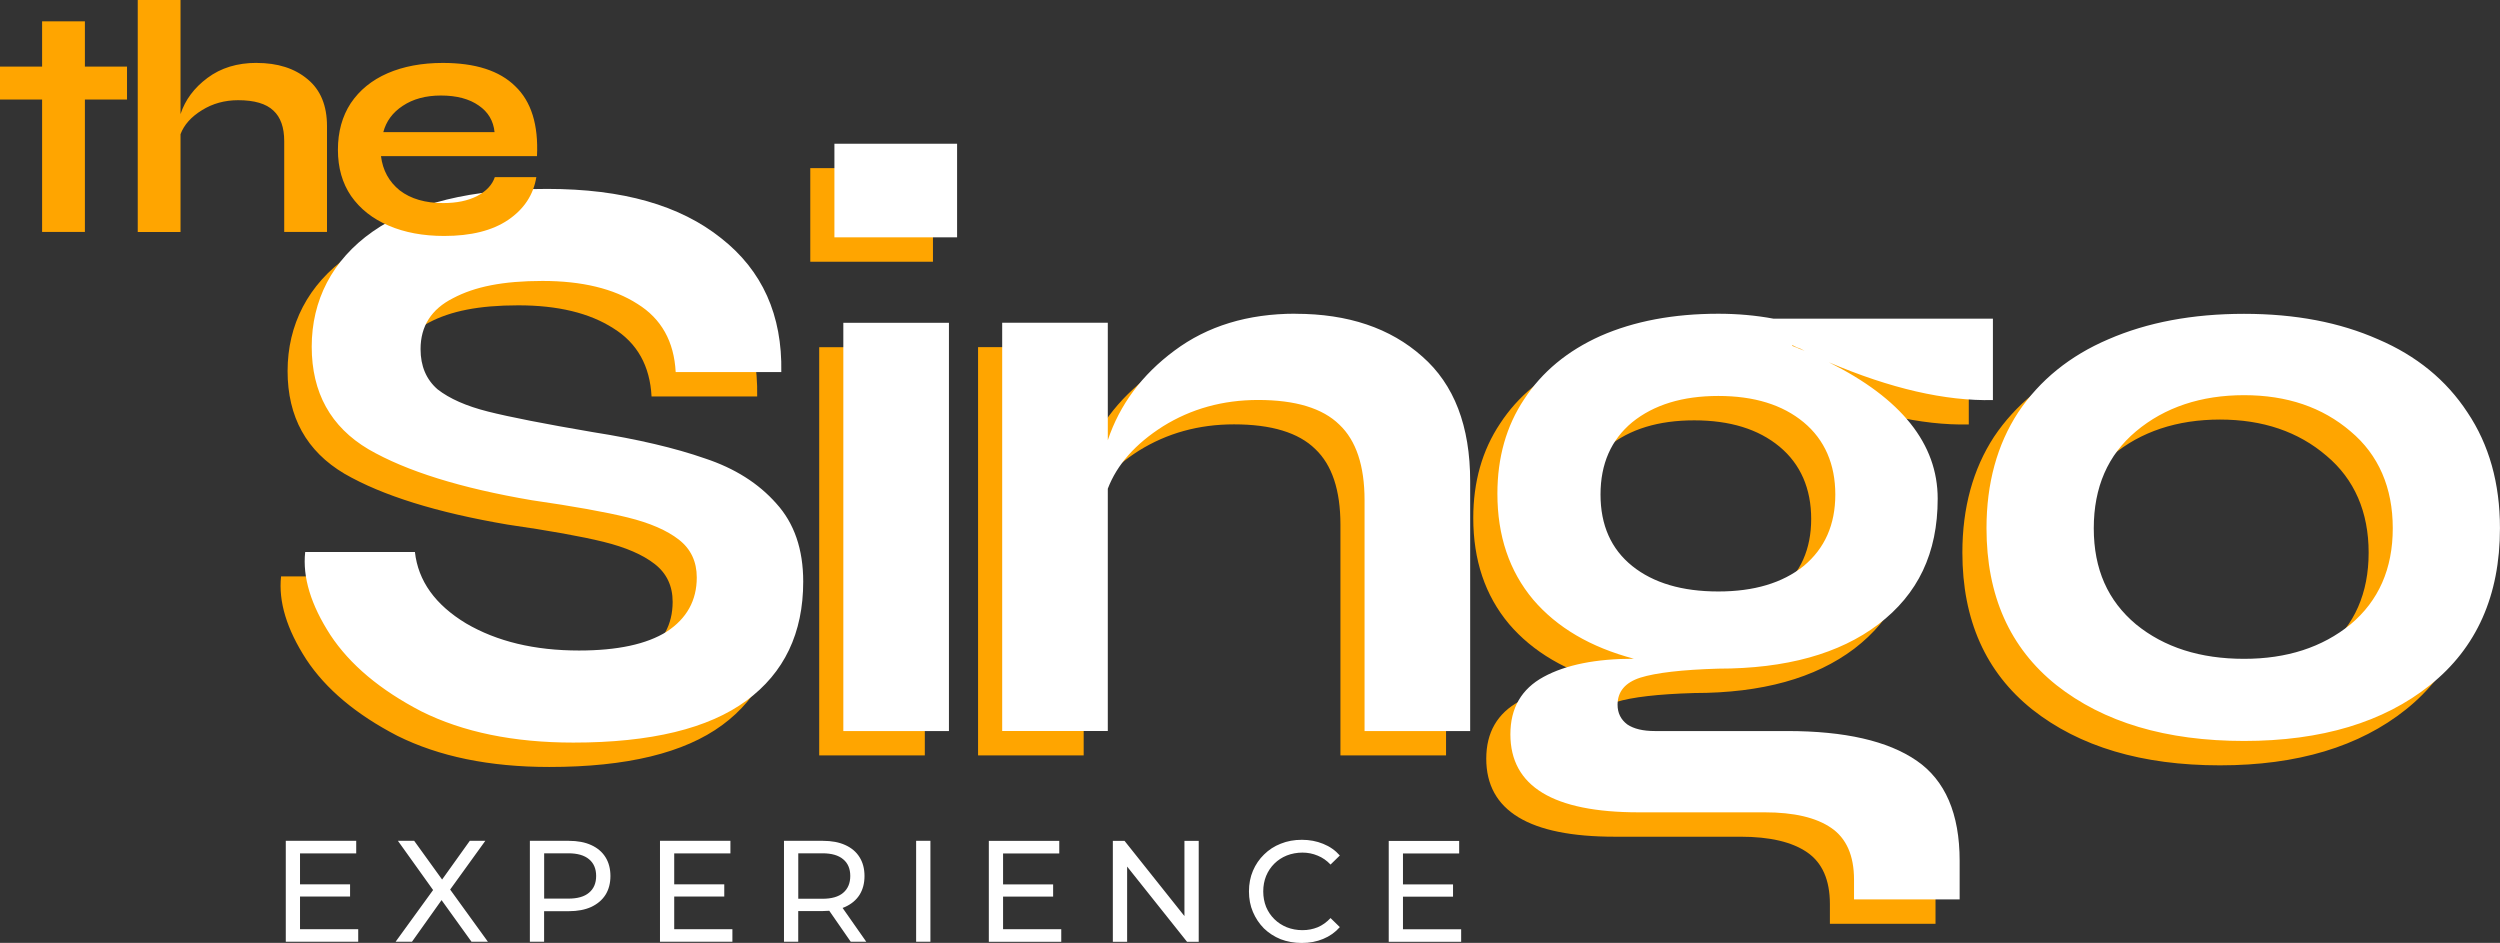
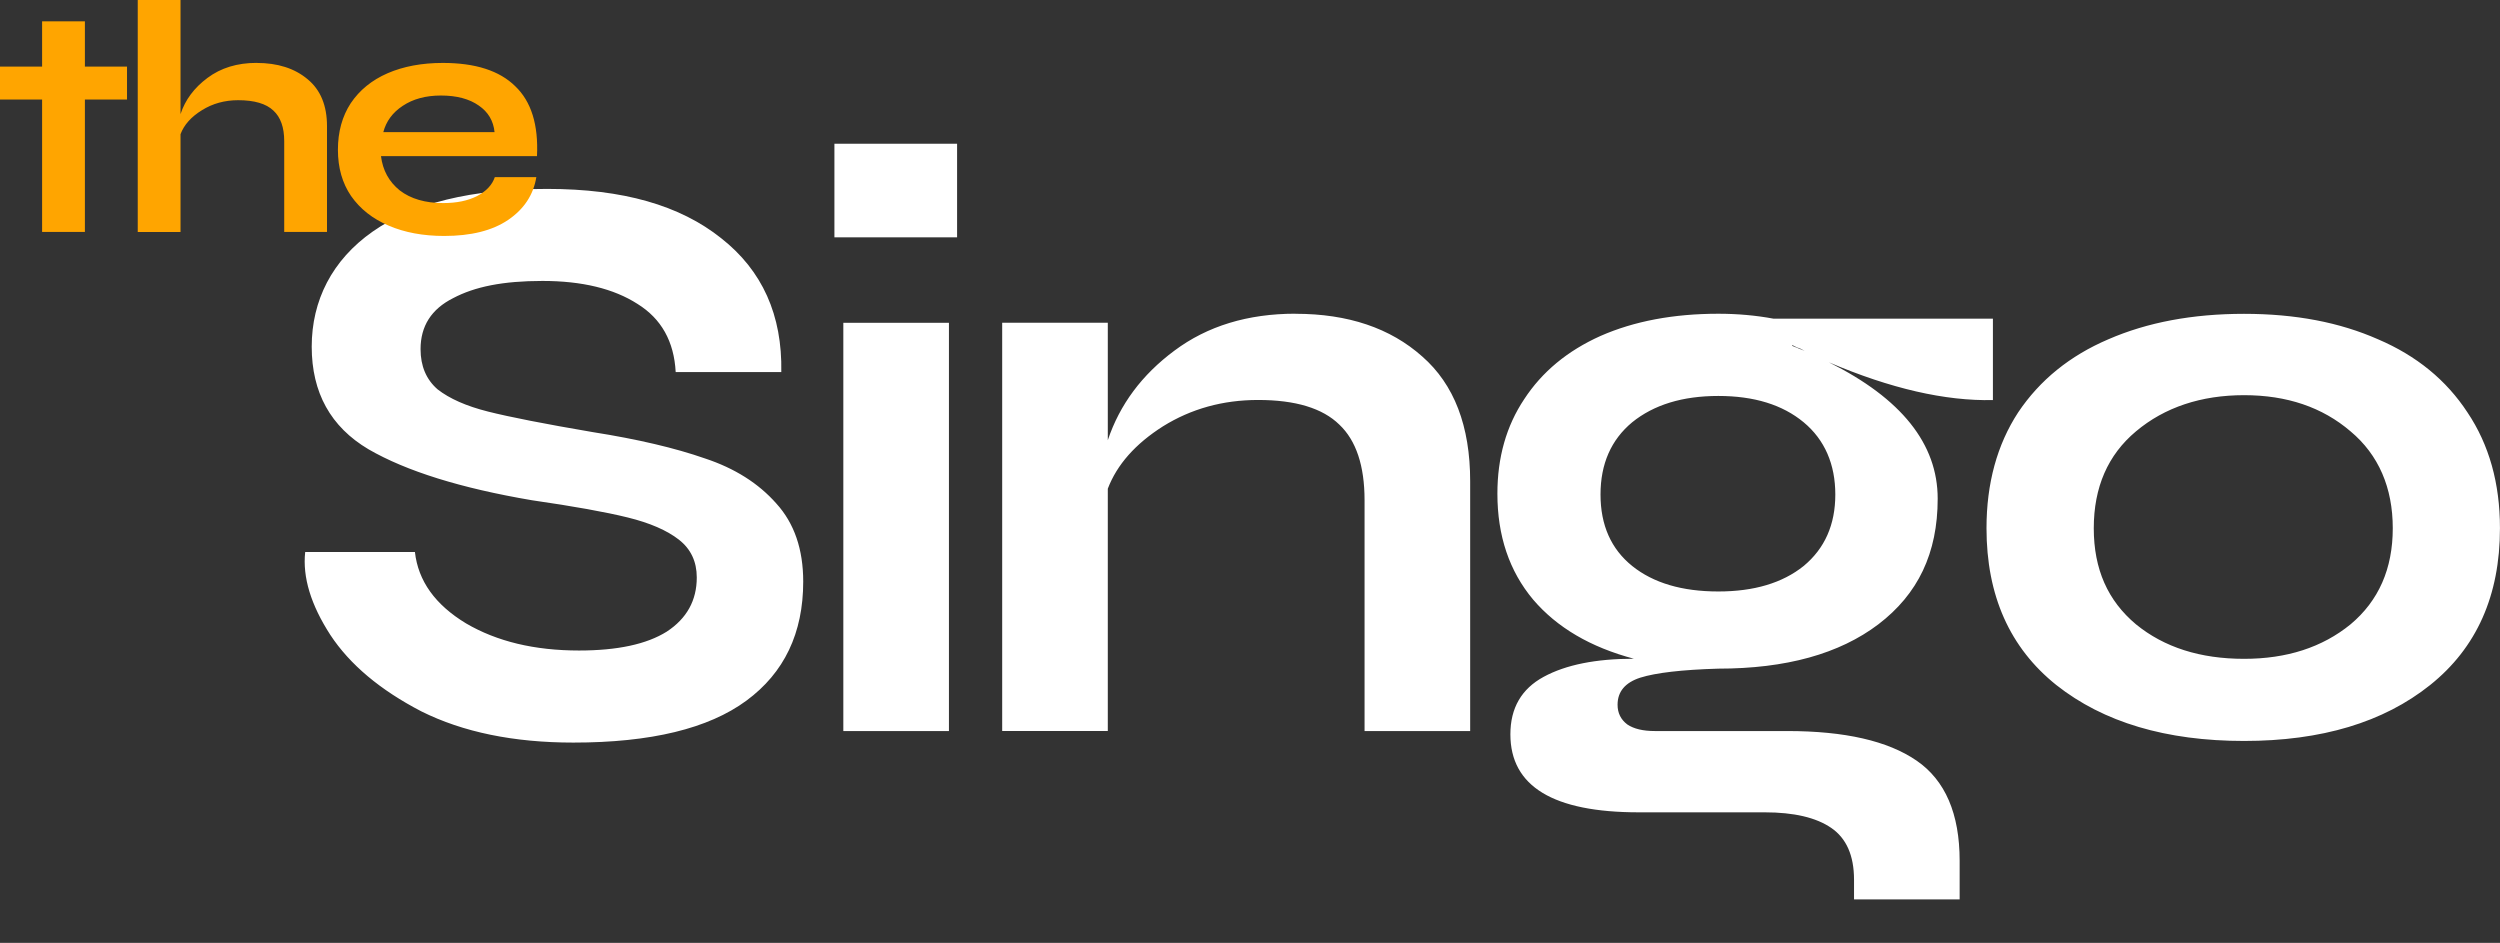
<svg xmlns="http://www.w3.org/2000/svg" width="175" height="66" viewBox="0 0 175 66" fill="none">
  <rect x="0" y="0" width="175" height="66" fill="#333333" stroke="none" />
  <g clip-path="url(#clip0_65_5467)">
-     <path d="M27.355 40.343C27.582 42.374 28.776 44.041 30.937 45.346C33.098 46.612 35.732 47.243 38.841 47.243C41.533 47.243 43.581 46.801 44.982 45.922C46.386 45.003 47.085 43.737 47.085 42.128C47.085 41.017 46.667 40.134 45.833 39.483C44.998 38.832 43.804 38.312 42.251 37.93C40.698 37.547 38.459 37.145 35.541 36.723C30.575 35.879 26.763 34.692 24.11 33.159C21.457 31.586 20.131 29.192 20.131 25.971C20.131 22.75 21.551 19.915 24.395 17.92C27.239 15.925 31.316 14.931 36.621 14.931C41.928 14.931 45.91 16.082 48.793 18.381C51.676 20.644 53.077 23.767 53.002 27.753H45.609C45.496 25.608 44.603 24.015 42.937 22.982C41.268 21.91 39.051 21.373 36.282 21.373C33.512 21.373 31.542 21.776 30.024 22.58C28.507 23.345 27.75 24.535 27.75 26.144C27.75 27.331 28.148 28.273 28.944 28.963C29.779 29.614 30.953 30.134 32.471 30.516C33.988 30.899 36.434 31.38 39.805 31.955C42.953 32.452 45.567 33.067 47.654 33.796C49.741 34.486 51.407 35.539 52.659 36.958C53.911 38.338 54.536 40.16 54.536 42.419C54.536 46.023 53.209 48.803 50.556 50.755C47.903 52.71 43.866 53.688 38.443 53.688C34.273 53.688 30.727 52.959 27.808 51.504C24.925 50.009 22.803 48.227 21.438 46.157C20.072 44.048 19.484 42.112 19.674 40.349H27.352L27.355 40.343ZM65.307 18.322H56.72V11.769H65.307V18.322ZM64.737 24.303V52.88H57.344V24.303H64.737ZM88.996 23.672C92.675 23.672 95.632 24.669 97.868 26.661C100.103 28.616 101.223 31.53 101.223 35.402V52.88H93.83V36.723C93.83 34.31 93.241 32.544 92.067 31.432C90.892 30.281 88.996 29.705 86.379 29.705C83.913 29.705 81.697 30.32 79.724 31.546C77.789 32.773 76.501 34.231 75.857 35.915V52.877H68.464V24.3H75.857V32.521C76.692 30.029 78.245 27.94 80.519 26.252C82.833 24.526 85.657 23.666 88.993 23.666L88.996 23.672ZM137.815 24.019V29.712C134.48 29.787 130.649 28.907 126.33 27.066C131.409 29.598 133.949 32.779 133.949 36.612C133.949 40.444 132.564 43.299 129.798 45.408C127.067 47.478 123.334 48.512 118.594 48.512C116.054 48.587 114.233 48.799 113.132 49.143C112.071 49.486 111.541 50.12 111.541 51.039C111.541 51.615 111.767 52.076 112.223 52.419C112.68 52.727 113.323 52.88 114.158 52.88H123.428C127.446 52.88 130.461 53.57 132.47 54.95C134.48 56.33 135.486 58.669 135.486 61.965V64.666H128.093V63.286C128.093 61.599 127.562 60.392 126.501 59.663C125.44 58.933 123.884 58.57 121.839 58.57H113.022C107.034 58.57 104.038 56.749 104.038 53.109C104.038 51.268 104.814 49.928 106.37 49.084C107.923 48.24 110.03 47.818 112.683 47.818C109.651 47.014 107.299 45.634 105.63 43.678C103.96 41.684 103.129 39.212 103.129 36.262C103.129 33.731 103.753 31.527 105.005 29.65C106.257 27.733 108.037 26.259 110.35 25.222C112.702 24.189 115.449 23.669 118.597 23.669C119.924 23.669 121.215 23.783 122.463 24.015H137.819L137.815 24.019ZM124.621 26.262C124.431 26.148 124.262 26.069 124.11 26.033C123.958 25.958 123.845 25.899 123.77 25.86V25.919L124.625 26.265L124.621 26.262ZM118.594 43.109C121.095 43.109 123.088 42.514 124.566 41.327C126.045 40.101 126.783 38.433 126.783 36.324C126.783 34.215 126.045 32.492 124.566 31.265C123.088 30.039 121.098 29.424 118.594 29.424C116.09 29.424 114.084 30.039 112.566 31.265C111.088 32.492 110.347 34.179 110.347 36.324C110.347 38.469 111.088 40.137 112.566 41.327C114.045 42.514 116.054 43.109 118.594 43.109ZM155.397 53.574C149.938 53.574 145.558 52.269 142.258 49.663C138.996 47.056 137.366 43.394 137.366 38.682C137.366 35.539 138.107 32.835 139.582 30.575C141.099 28.312 143.202 26.609 145.894 25.458C148.625 24.27 151.789 23.675 155.393 23.675C158.998 23.675 162.084 24.27 164.776 25.458C167.468 26.609 169.552 28.312 171.033 30.575C172.551 32.838 173.308 35.539 173.308 38.682C173.308 43.397 171.677 47.056 168.416 49.663C165.155 52.269 160.813 53.574 155.393 53.574H155.397ZM155.397 47.825C158.393 47.825 160.874 47.02 162.848 45.412C164.818 43.764 165.805 41.52 165.805 38.685C165.805 35.85 164.818 33.548 162.848 31.9C160.877 30.212 158.393 29.369 155.397 29.369C152.401 29.369 149.841 30.212 147.832 31.9C145.862 33.548 144.875 35.811 144.875 38.685C144.875 41.559 145.862 43.764 147.832 45.412C149.803 47.02 152.323 47.825 155.397 47.825Z" fill="#FFA500" />
    <path d="M29.044 38.636C29.271 40.667 30.465 42.334 32.626 43.639C34.787 44.905 37.421 45.536 40.53 45.536C43.222 45.536 45.27 45.094 46.671 44.215C48.075 43.296 48.774 42.03 48.774 40.421C48.774 39.31 48.356 38.427 47.522 37.776C46.687 37.125 45.493 36.605 43.94 36.223C42.387 35.84 40.148 35.438 37.23 35.016C32.264 34.172 28.452 32.985 25.799 31.452C23.146 29.879 21.82 27.485 21.82 24.264C21.82 21.043 23.24 18.208 26.084 16.213C28.928 14.218 33.004 13.224 38.31 13.224C43.617 13.224 47.599 14.375 50.482 16.674C53.365 18.937 54.766 22.06 54.691 26.046H47.298C47.185 23.901 46.292 22.308 44.626 21.275C42.956 20.203 40.74 19.666 37.971 19.666C35.201 19.666 33.231 20.069 31.713 20.873C30.196 21.638 29.439 22.828 29.439 24.437C29.439 25.624 29.837 26.566 30.633 27.256C31.468 27.907 32.642 28.427 34.16 28.809C35.677 29.192 38.123 29.673 41.494 30.248C44.642 30.745 47.256 31.36 49.343 32.089C51.43 32.779 53.096 33.832 54.348 35.251C55.6 36.631 56.225 38.453 56.225 40.712C56.225 44.316 54.898 47.096 52.245 49.048C49.592 51.003 45.555 51.981 40.132 51.981C35.962 51.981 32.416 51.252 29.497 49.797C26.614 48.302 24.492 46.52 23.127 44.45C21.761 42.341 21.172 40.405 21.363 38.642H29.041L29.044 38.636ZM66.996 16.615H58.409V10.062H66.996V16.615ZM66.426 22.596V51.173H59.033V22.596H66.426ZM90.685 21.965C94.364 21.965 97.321 22.962 99.557 24.954C101.792 26.91 102.912 29.823 102.912 33.695V51.173H95.519V35.016C95.519 32.603 94.93 30.837 93.756 29.725C92.581 28.574 90.685 27.998 88.068 27.998C85.603 27.998 83.386 28.613 81.413 29.84C79.478 31.066 78.19 32.524 77.546 34.208V51.17H70.153V22.593H77.546V30.814C78.381 28.322 79.934 26.233 82.209 24.545C84.522 22.819 87.346 21.959 90.682 21.959L90.685 21.965ZM139.504 22.312V28.005C136.169 28.08 132.338 27.201 128.019 25.36C133.098 27.89 135.638 31.072 135.638 34.905C135.638 38.737 134.253 41.592 131.487 43.701C128.756 45.771 125.023 46.805 120.283 46.805C117.743 46.88 115.921 47.092 114.821 47.436C113.76 47.779 113.23 48.413 113.23 49.332C113.23 49.908 113.456 50.369 113.912 50.712C114.368 51.02 115.012 51.173 115.847 51.173H125.116C129.135 51.173 132.15 51.863 134.159 53.243C136.169 54.623 137.175 56.962 137.175 60.258V62.959H129.782V61.579C129.782 59.892 129.251 58.685 128.19 57.956C127.129 57.226 125.573 56.863 123.528 56.863H114.711C108.723 56.863 105.727 55.042 105.727 51.402C105.727 49.561 106.503 48.221 108.059 47.377C109.612 46.533 111.719 46.111 114.372 46.111C111.34 45.307 108.988 43.927 107.319 41.971C105.649 39.977 104.818 37.505 104.818 34.555C104.818 32.024 105.442 29.82 106.694 27.943C107.946 26.027 109.726 24.552 112.039 23.515C114.391 22.482 117.138 21.962 120.286 21.962C121.613 21.962 122.903 22.076 124.152 22.308H139.508L139.504 22.312ZM126.31 24.555C126.119 24.441 125.951 24.362 125.799 24.326C125.647 24.251 125.534 24.192 125.459 24.153V24.212L126.314 24.558L126.31 24.555ZM120.283 41.403C122.784 41.403 124.777 40.807 126.255 39.62C127.734 38.394 128.472 36.726 128.472 34.617C128.472 32.508 127.734 30.785 126.255 29.558C124.777 28.332 122.787 27.717 120.283 27.717C117.779 27.717 115.773 28.332 114.255 29.558C112.777 30.785 112.036 32.472 112.036 34.617C112.036 36.762 112.777 38.43 114.255 39.62C115.734 40.807 117.743 41.403 120.283 41.403ZM157.086 51.867C151.627 51.867 147.247 50.562 143.947 47.956C140.685 45.349 139.055 41.687 139.055 36.975C139.055 33.832 139.796 31.128 141.271 28.868C142.788 26.605 144.891 24.902 147.583 23.751C150.314 22.564 153.478 21.968 157.082 21.968C160.687 21.968 163.773 22.564 166.465 23.751C169.157 24.902 171.24 26.605 172.722 28.868C174.24 31.131 174.997 33.832 174.997 36.975C174.997 41.69 173.366 45.349 170.105 47.956C166.844 50.562 162.502 51.867 157.082 51.867H157.086ZM157.086 46.118C160.082 46.118 162.563 45.313 164.537 43.705C166.507 42.056 167.494 39.813 167.494 36.978C167.494 34.143 166.507 31.841 164.537 30.193C162.566 28.505 160.082 27.662 157.086 27.662C154.09 27.662 151.53 28.505 149.521 30.193C147.551 31.841 146.564 34.104 146.564 36.978C146.564 39.852 147.551 42.056 149.521 43.705C151.492 45.313 154.012 46.118 157.086 46.118Z" fill="white" />
    <path d="M8.891 6.965H5.943V16.236H2.947V6.965H0V4.66H2.947V1.491H5.943V4.66H8.891V6.965ZM17.96 4.405C19.435 4.405 20.626 4.784 21.532 5.546C22.438 6.292 22.89 7.387 22.89 8.829V16.236H19.895V9.879C19.895 8.918 19.642 8.201 19.134 7.737C18.626 7.256 17.805 7.014 16.669 7.014C15.731 7.014 14.886 7.246 14.136 7.714C13.382 8.178 12.883 8.738 12.637 9.392V16.239H9.642V0H12.637V7.989C12.961 6.995 13.589 6.148 14.527 5.451C15.465 4.751 16.607 4.402 17.96 4.402V4.405ZM37.544 12.394C37.343 13.636 36.683 14.637 35.564 15.399C34.457 16.144 32.969 16.517 31.096 16.517C29.62 16.517 28.323 16.275 27.203 15.794C26.081 15.314 25.207 14.624 24.576 13.721C23.961 12.822 23.654 11.743 23.654 10.484C23.654 9.225 23.955 8.139 24.553 7.224C25.168 6.308 26.029 5.608 27.132 5.127C28.239 4.647 29.53 4.405 31.002 4.405C33.276 4.405 34.965 4.948 36.068 6.037C37.191 7.109 37.696 8.738 37.589 10.929H26.669C26.792 11.923 27.229 12.721 27.983 13.329C28.75 13.918 29.766 14.215 31.024 14.215C31.963 14.215 32.752 14.052 33.396 13.725C34.04 13.384 34.457 12.94 34.638 12.397H37.54L37.544 12.394ZM30.863 6.687C29.801 6.687 28.912 6.929 28.19 7.41C27.485 7.874 27.032 8.489 26.831 9.251H34.619C34.541 8.46 34.172 7.838 33.512 7.387C32.852 6.923 31.969 6.687 30.863 6.687Z" fill="#FFA500" />
-     <path d="M20.911 61.903H24.505V62.759H20.911V61.903ZM21.001 65.042H25.075V65.921H20.005V58.858H24.935V59.738H21.001V65.045V65.042ZM27.692 65.921L30.597 61.916V62.694L27.854 58.858H28.993L31.17 61.876L30.72 61.886L32.885 58.858H33.972L31.248 62.632V61.906L34.153 65.921H33.005L30.688 62.7H31.128L28.84 65.921H27.692ZM37.091 65.921V58.858H39.815C40.426 58.858 40.951 58.956 41.381 59.153C41.815 59.349 42.148 59.63 42.381 59.999C42.614 60.369 42.73 60.81 42.73 61.321C42.73 61.831 42.614 62.272 42.381 62.642C42.148 63.005 41.815 63.286 41.381 63.489C40.947 63.685 40.426 63.783 39.815 63.783H37.638L38.087 63.309V65.921H37.088H37.091ZM38.091 63.407L37.641 62.903H39.786C40.423 62.903 40.909 62.766 41.232 62.488C41.565 62.213 41.73 61.821 41.73 61.317C41.73 60.814 41.565 60.421 41.232 60.147C40.905 59.872 40.423 59.731 39.786 59.731H37.641L38.091 59.228V63.407ZM47.104 61.903H50.699V62.759H47.104V61.903ZM47.195 65.042H51.268V65.921H46.199V58.858H51.129V59.738H47.195V65.045V65.042ZM54.879 65.921V58.858H57.603C58.215 58.858 58.739 58.956 59.169 59.153C59.603 59.349 59.936 59.63 60.166 59.999C60.399 60.369 60.515 60.81 60.515 61.321C60.515 61.831 60.399 62.272 60.166 62.642C59.933 63.005 59.6 63.283 59.169 63.479C58.736 63.675 58.215 63.773 57.603 63.773H55.426L55.876 63.309V65.921H54.876H54.879ZM59.551 65.921L57.775 63.358H58.843L60.638 65.921H59.551ZM55.879 63.407L55.429 62.913H57.574C58.212 62.913 58.697 62.776 59.02 62.498C59.354 62.217 59.519 61.821 59.519 61.317C59.519 60.814 59.354 60.421 59.02 60.147C58.694 59.872 58.212 59.731 57.574 59.731H55.429L55.879 59.228V63.407ZM64.129 65.921V58.858H65.129V65.921H64.129ZM70.124 61.906H73.719V62.763H70.124V61.906ZM70.215 65.045H74.288V65.925H69.218V58.861H74.149V59.741H70.215V65.048V65.045ZM77.899 65.925V58.861H78.718L83.341 64.666H82.911V58.861H83.91V65.925H83.092L78.469 60.12H78.899V65.925H77.899ZM91.122 66.007C90.591 66.007 90.097 65.918 89.644 65.745C89.197 65.562 88.809 65.31 88.476 64.99C88.149 64.659 87.893 64.277 87.706 63.839C87.518 63.4 87.427 62.92 87.427 62.396C87.427 61.873 87.521 61.389 87.706 60.954C87.893 60.516 88.152 60.137 88.485 59.813C88.819 59.483 89.207 59.231 89.653 59.058C90.106 58.874 90.598 58.786 91.132 58.786C91.666 58.786 92.167 58.881 92.62 59.067C93.08 59.251 93.468 59.522 93.788 59.885L93.138 60.519C92.873 60.238 92.572 60.029 92.238 59.895C91.905 59.754 91.549 59.682 91.171 59.682C90.792 59.682 90.414 59.751 90.074 59.885C89.741 60.019 89.453 60.209 89.207 60.451C88.961 60.693 88.767 60.984 88.628 61.317C88.495 61.648 88.427 62.007 88.427 62.396C88.427 62.785 88.495 63.152 88.628 63.485C88.767 63.816 88.961 64.1 89.207 64.342C89.453 64.584 89.744 64.774 90.074 64.908C90.414 65.042 90.779 65.111 91.171 65.111C91.562 65.111 91.905 65.042 92.238 64.908C92.572 64.767 92.869 64.551 93.138 64.264L93.788 64.898C93.468 65.261 93.08 65.536 92.62 65.725C92.167 65.915 91.669 66.007 91.122 66.007ZM98.117 61.909H101.712V62.766H98.117V61.909ZM98.208 65.048H102.281V65.928H97.211V58.865H102.142V59.744H98.208V65.052V65.048Z" fill="white" />
  </g>
  <defs>
    <clipPath id="clip0_65_5467">
      <rect width="175" height="66" fill="white" />
    </clipPath>
  </defs>
</svg>